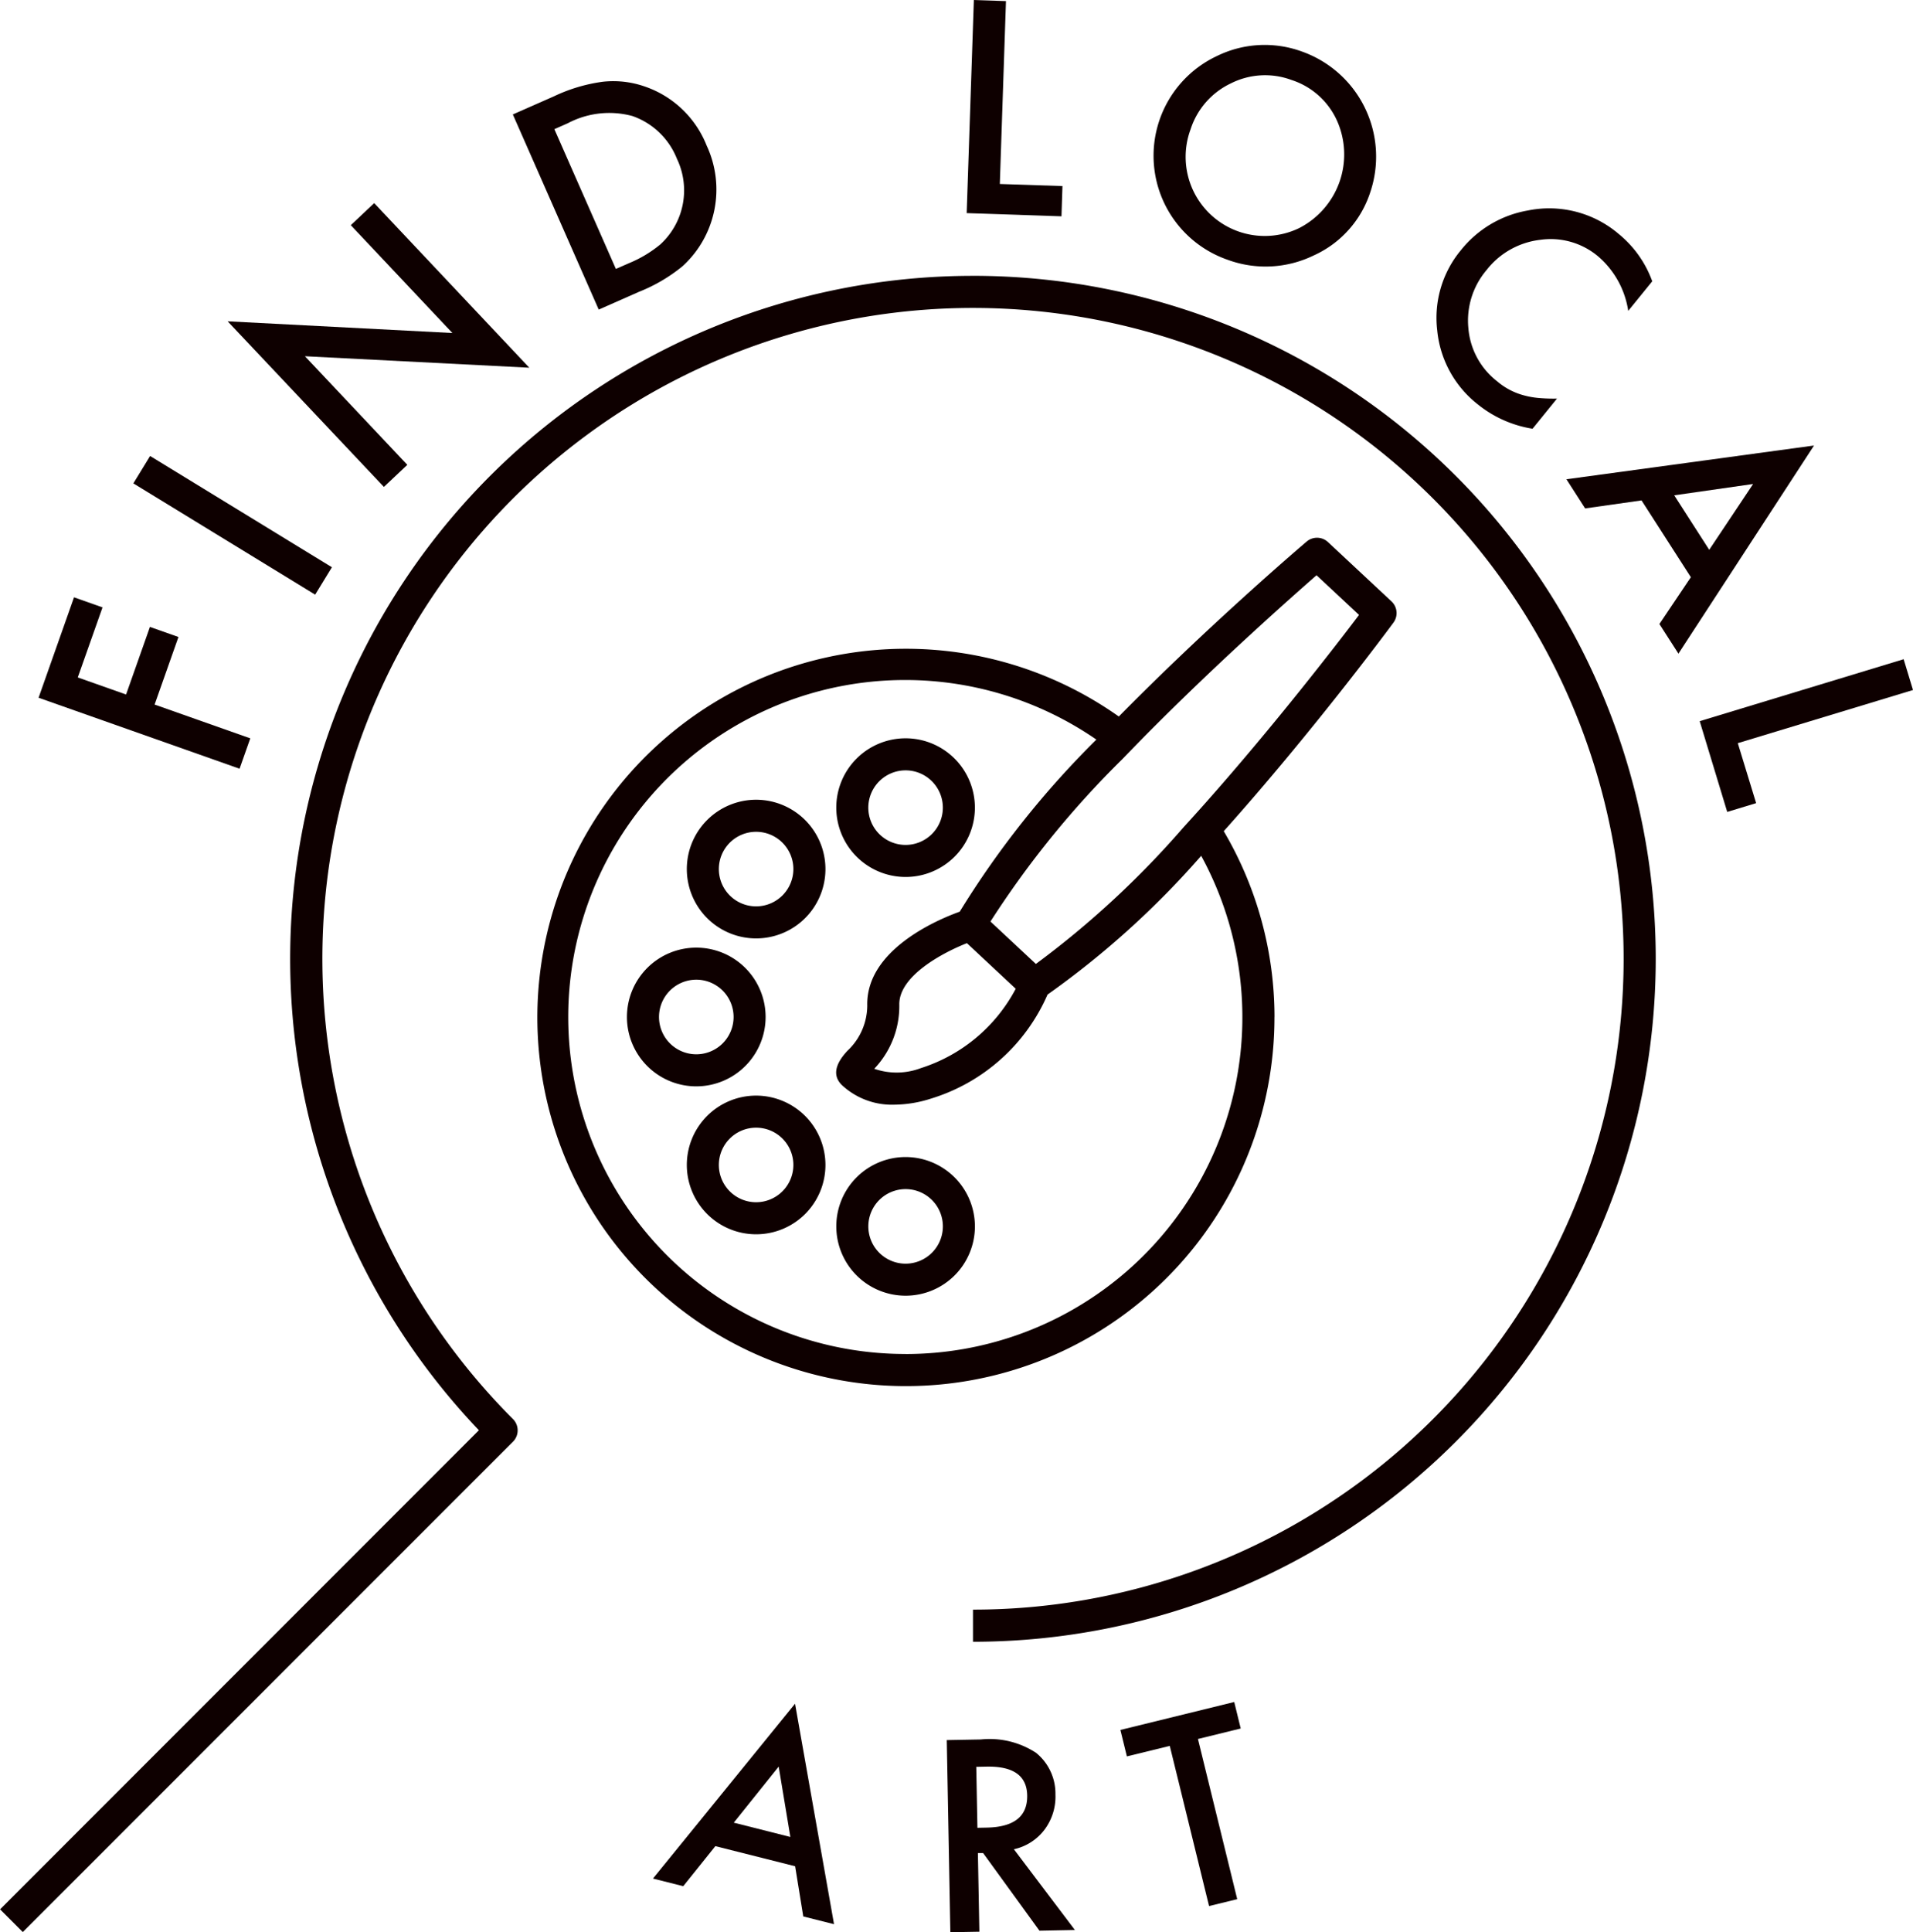
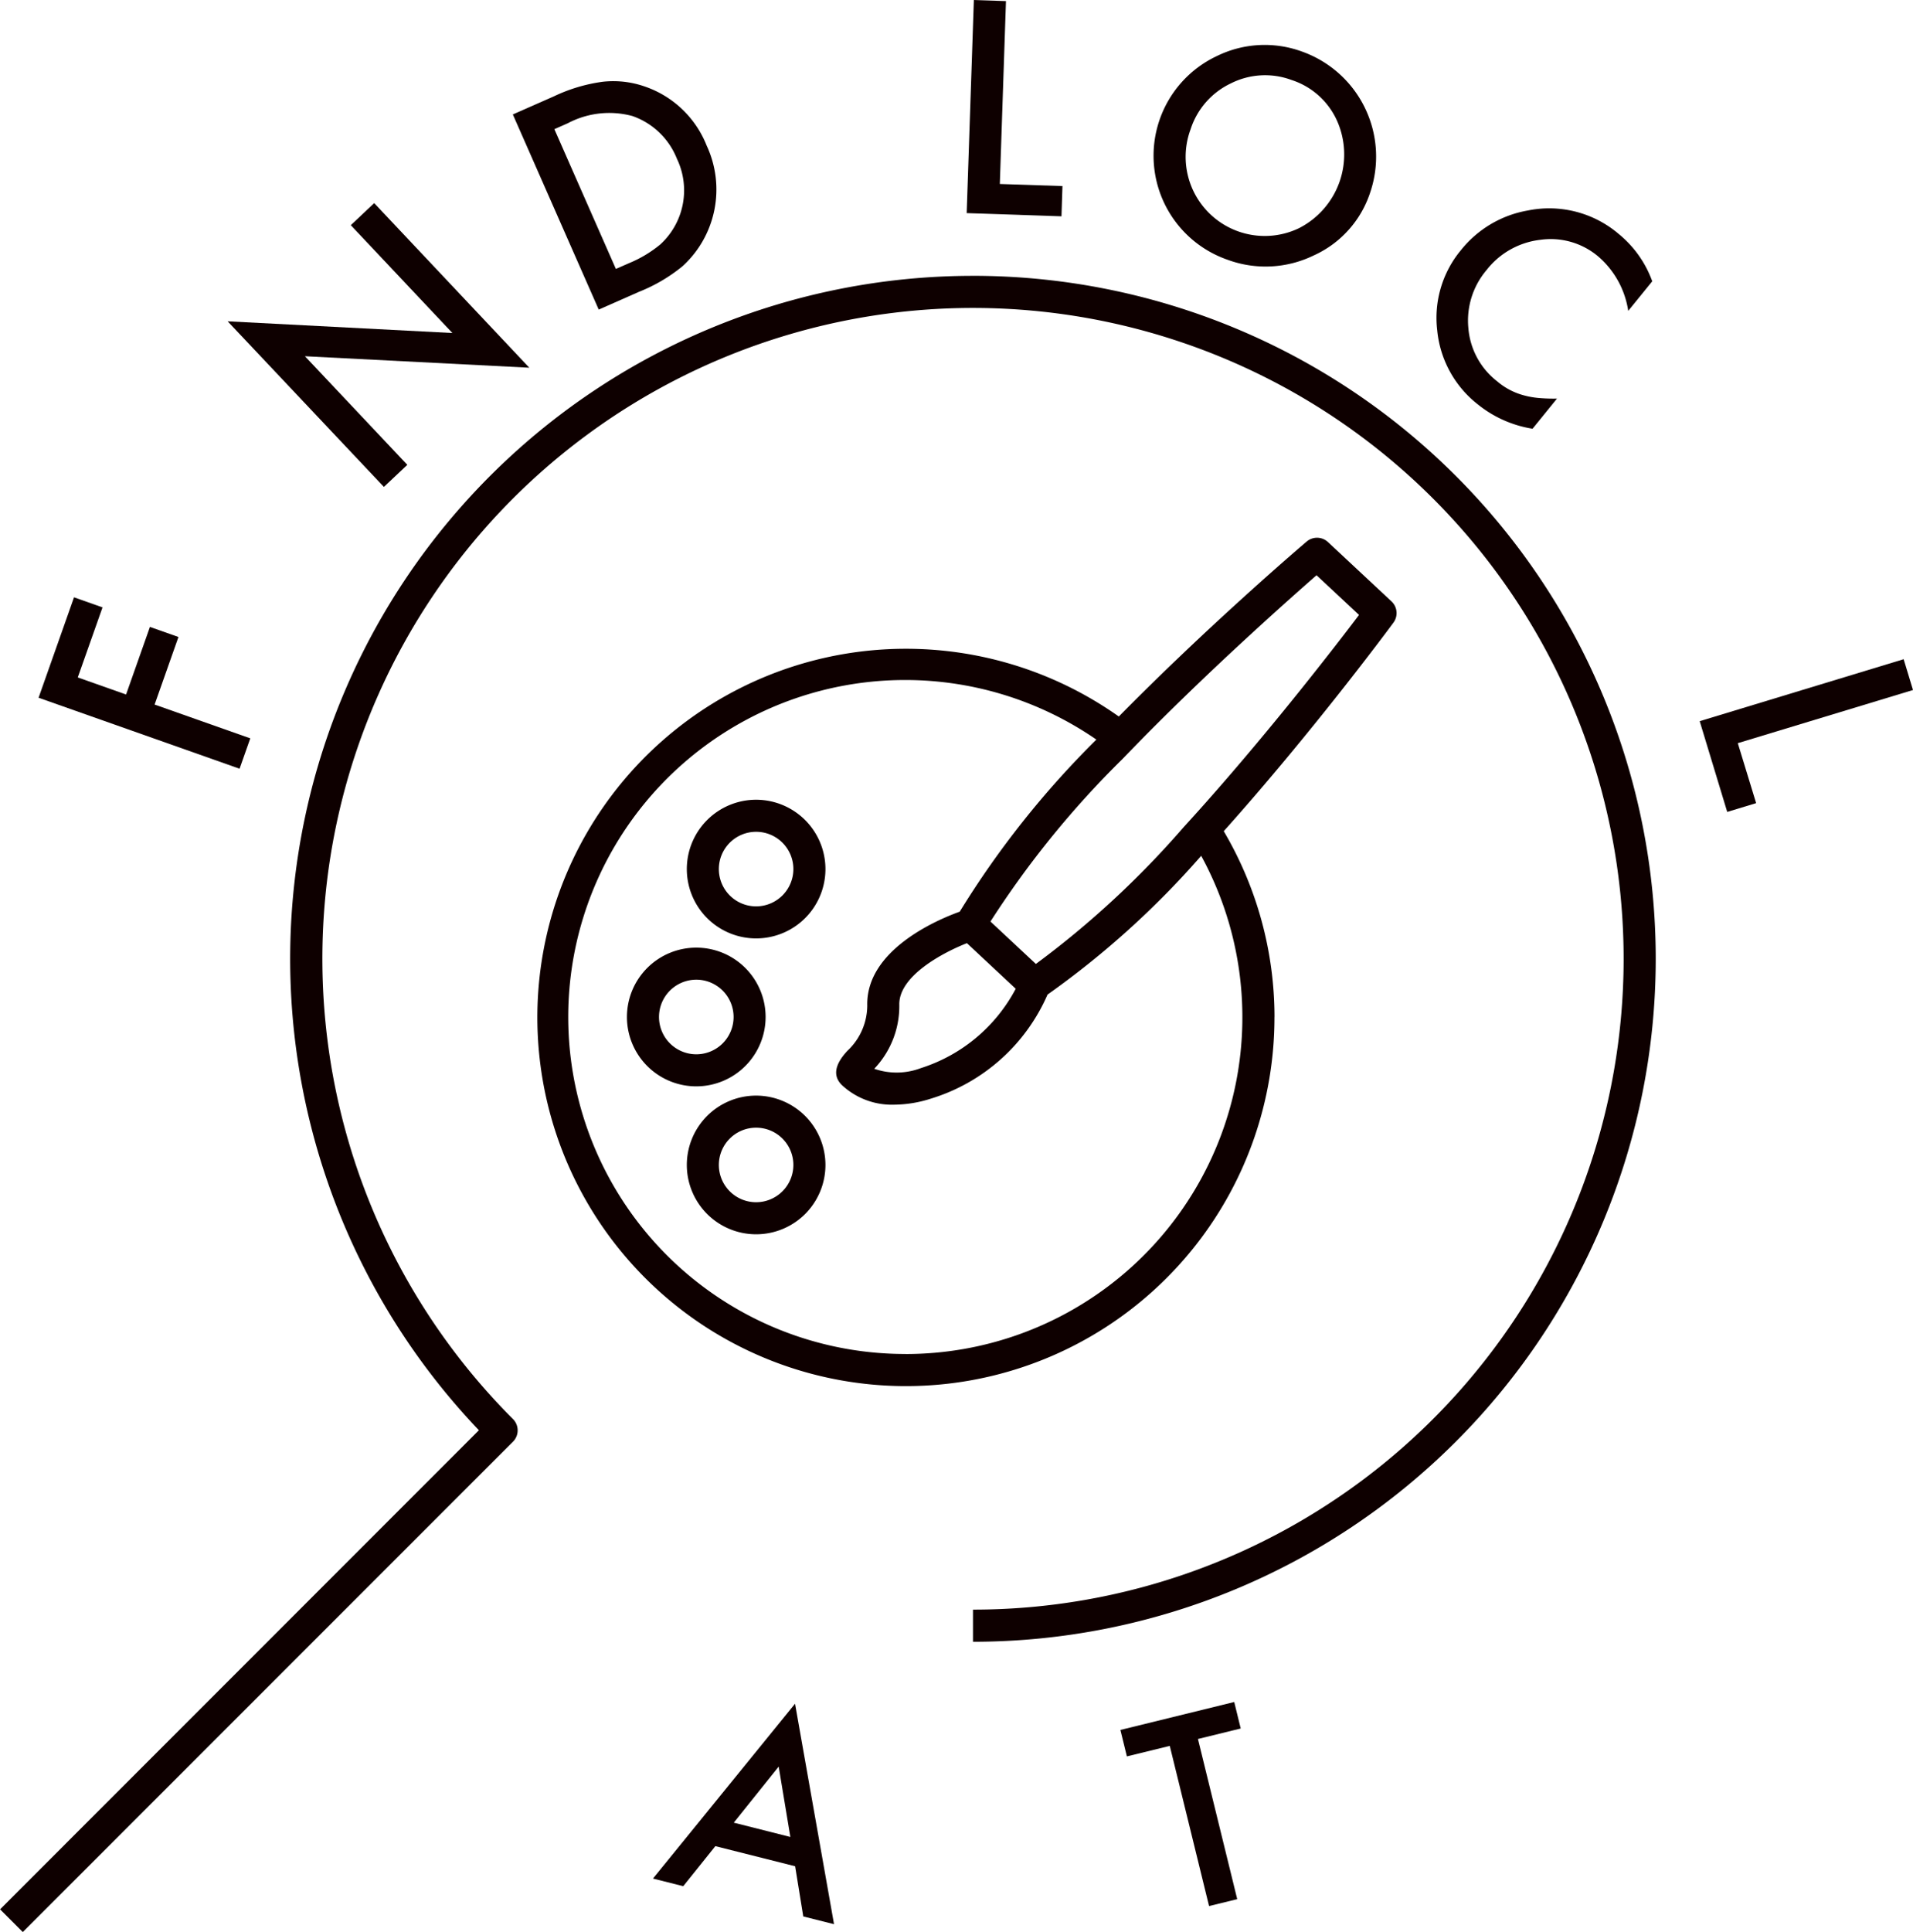
<svg xmlns="http://www.w3.org/2000/svg" width="83.408" height="84.219" viewBox="0 0 83.408 84.219">
  <g id="グループ_3195" data-name="グループ 3195" transform="translate(-2256.397 -869.456)">
    <path id="パス_23262" data-name="パス 23262" d="M2284.26,882.174a7.17,7.17,0,0,0,1.9-1.117,4.526,4.526,0,0,0,1.048-5.255,4.452,4.452,0,0,0-2.707-2.578,4.148,4.148,0,0,0-1.82-.205,7.139,7.139,0,0,0-2.139.639l-1.785.786,3.745,8.506Zm-3.113-7.343a3.871,3.871,0,0,1,2.826-.317,3.23,3.23,0,0,1,1.936,1.857,3.192,3.192,0,0,1-.722,3.738,5.293,5.293,0,0,1-1.358.815l-.579.254-2.682-6.092Z" fill="#0e0000" />
    <path id="パス_23263" data-name="パス 23263" d="M2273.135,890.679l1.021-.962-4.464-4.734,9.783.5-6.763-7.174-1.02.962,4.43,4.7-9.8-.51Z" fill="#0e0000" />
-     <path id="パス_23364" data-name="パス 23364" d="M0,0H1.4V9.293H0Z" transform="translate(2262.211 890.525) rotate(-58.543)" fill="#0e0000" />
-     <path id="パス_23264" data-name="パス 23264" d="M2324.694,890.345l.816,1.271,2.459-.349,2.151,3.347-1.372,2.04.83,1.292,5.912-9.072Zm4.7.7,3.44-.493-1.914,2.868Z" fill="#0e0000" />
    <path id="パス_23265" data-name="パス 23265" d="M2267.31,901.638l-4.172-1.473,1.04-2.945-1.244-.439-1.04,2.946-2.106-.744,1.079-3.053-1.243-.439-1.545,4.377,8.763,3.094Z" fill="#0e0000" />
    <path id="パス_23266" data-name="パス 23266" d="M2309.92,880.778a4.792,4.792,0,0,0,3.741-.181,4.57,4.57,0,0,0,2.473-2.74,4.859,4.859,0,0,0-2.973-6.155,4.73,4.73,0,0,0-3.714.2,4.8,4.8,0,0,0-2.169,6.639A4.8,4.8,0,0,0,2309.92,880.778Zm-1.612-5.688a3.352,3.352,0,0,1,1.756-2,3.313,3.313,0,0,1,2.646-.147,3.279,3.279,0,0,1,1.975,1.759,3.607,3.607,0,0,1-1.653,4.7,3.449,3.449,0,0,1-4.724-4.312Z" fill="#0e0000" />
    <path id="パス_23267" data-name="パス 23267" d="M2339.805,899.531l-.408-1.342-8.892,2.7,1.2,3.956,1.261-.383-.8-2.614Z" fill="#0e0000" />
    <path id="パス_23268" data-name="パス 23268" d="M2320.826,887.078a5.063,5.063,0,0,0,2.391,1.065l1.066-1.314a7.23,7.23,0,0,1-.818-.028,3.693,3.693,0,0,1-.67-.125,2.957,2.957,0,0,1-1.128-.606,3.26,3.26,0,0,1-1.247-2.3,3.4,3.4,0,0,1,.789-2.539,3.473,3.473,0,0,1,2.345-1.322,3.207,3.207,0,0,1,2.522.722,3.888,3.888,0,0,1,1.313,2.375l1.047-1.289a4.741,4.741,0,0,0-1.45-2.053,4.672,4.672,0,0,0-3.976-1.033,4.775,4.775,0,0,0-2.907,1.718,4.615,4.615,0,0,0-1.042,3.511A4.664,4.664,0,0,0,2320.826,887.078Z" fill="#0e0000" />
    <path id="パス_23269" data-name="パス 23269" d="M2302.721,877.566l-2.731-.091.268-7.971-1.4-.047-.313,9.288,4.133.139Z" fill="#0e0000" />
    <path id="パス_23270" data-name="パス 23270" d="M2284.867,951.335l1.32.333,1.4-1.746,3.478.877.355,2.188,1.341.337-1.7-9.609Zm3.523-2.436,1.958-2.443.509,3.066Z" fill="#0e0000" />
-     <path id="パス_23271" data-name="パス 23271" d="M2295.881,919.887a3.022,3.022,0,1,0,3.023,3.023A3.027,3.027,0,0,0,2295.881,919.887Zm0,4.648a1.625,1.625,0,1,1,1.626-1.625A1.627,1.627,0,0,1,2295.881,924.535Z" fill="#0e0000" />
    <path id="パス_23272" data-name="パス 23272" d="M2289.364,917.21a3.022,3.022,0,1,0,3.023,3.022A3.025,3.025,0,0,0,2289.364,917.21Zm0,4.647a1.625,1.625,0,1,1,1.625-1.625A1.627,1.627,0,0,1,2289.364,921.857Z" fill="#0e0000" />
    <path id="パス_23273" data-name="パス 23273" d="M2289.364,904.314a3.022,3.022,0,1,0,3.023,3.022A3.025,3.025,0,0,0,2289.364,904.314Zm0,4.647a1.625,1.625,0,1,1,1.625-1.625A1.627,1.627,0,0,1,2289.364,908.961Z" fill="#0e0000" />
    <path id="パス_23274" data-name="パス 23274" d="M2289.778,913.784a3.023,3.023,0,1,0-3.023,3.022A3.025,3.025,0,0,0,2289.778,913.784Zm-4.648,0a1.626,1.626,0,1,1,1.625,1.625A1.627,1.627,0,0,1,2285.13,913.784Z" fill="#0e0000" />
    <path id="パス_23275" data-name="パス 23275" d="M2311.966,913.784a15.968,15.968,0,0,0-2.213-8.1c3.858-4.311,7.172-8.78,7.4-9.091a.7.7,0,0,0-.086-.925l-2.77-2.586a.7.7,0,0,0-.929-.022c-.285.243-4.269,3.645-8.19,7.626a16.069,16.069,0,1,0,6.786,13.1Zm-6.641-11.233q.484-.5.974-1c3.146-3.18,6.332-6,7.5-7.022l1.853,1.729c-.96,1.269-3.654,4.768-6.7,8.2q-.472.531-.952,1.056a39.982,39.982,0,0,1-6.438,5.957l-1.98-1.849A40.931,40.931,0,0,1,2305.325,902.551Zm-6.77,8.014,2.128,1.988a7.113,7.113,0,0,1-4.134,3.458,2.982,2.982,0,0,1-2.035.029,3.955,3.955,0,0,0,1.093-2.79C2295.579,912,2297.5,910.981,2298.555,910.565Zm-2.674,17.906a14.688,14.688,0,1,1,8.319-26.779,40.035,40.035,0,0,0-5.958,7.5c-.992.358-4.087,1.67-4.032,4.093a2.712,2.712,0,0,1-.87,1.976c-.227.254-.829.928-.224,1.5a3.194,3.194,0,0,0,2.268.844,5.348,5.348,0,0,0,1.577-.256,8.138,8.138,0,0,0,5.109-4.543,38.178,38.178,0,0,0,6.7-6.048,14.68,14.68,0,0,1-12.893,21.715Z" fill="#0e0000" />
-     <path id="パス_23276" data-name="パス 23276" d="M2301.934,949.21a2.393,2.393,0,0,0,.481-1.54,2.286,2.286,0,0,0-.848-1.817,3.7,3.7,0,0,0-2.408-.58l-1.482.027.156,8.375,1.265-.023-.064-3.428.228,0,2.455,3.383,1.546-.03-2.66-3.519A2.281,2.281,0,0,0,2301.934,949.21Zm-2.921-.087-.05-2.657.45-.009q1.746-.033,1.77,1.252.027,1.373-1.768,1.406Z" fill="#0e0000" />
    <path id="パス_23277" data-name="パス 23277" d="M2298.817,881.479a29.768,29.768,0,0,0-21.539,50.316L2256.4,952.677l.991.99,21.371-21.371a.7.7,0,0,0,0-.99,28.368,28.368,0,1,1,20.058,8.308v1.4a29.768,29.768,0,1,0,0-59.536Z" fill="#0e0000" />
-     <path id="パス_23278" data-name="パス 23278" d="M2310.21,943.64l-4.963,1.218.283,1.153,1.87-.458,1.713,6.981,1.228-.3-1.713-6.982,1.865-.457Z" fill="#0e0000" />
-     <path id="パス_23279" data-name="パス 23279" d="M2295.881,907.68a3.022,3.022,0,1,0-3.022-3.022A3.025,3.025,0,0,0,2295.881,907.68Zm0-4.647a1.625,1.625,0,1,1-1.625,1.625A1.627,1.627,0,0,1,2295.881,903.033Z" fill="#0e0000" />
+     <path id="パス_23278" data-name="パス 23278" d="M2310.21,943.64l-4.963,1.218.283,1.153,1.87-.458,1.713,6.981,1.228-.3-1.713-6.982,1.865-.457" fill="#0e0000" />
  </g>
</svg>